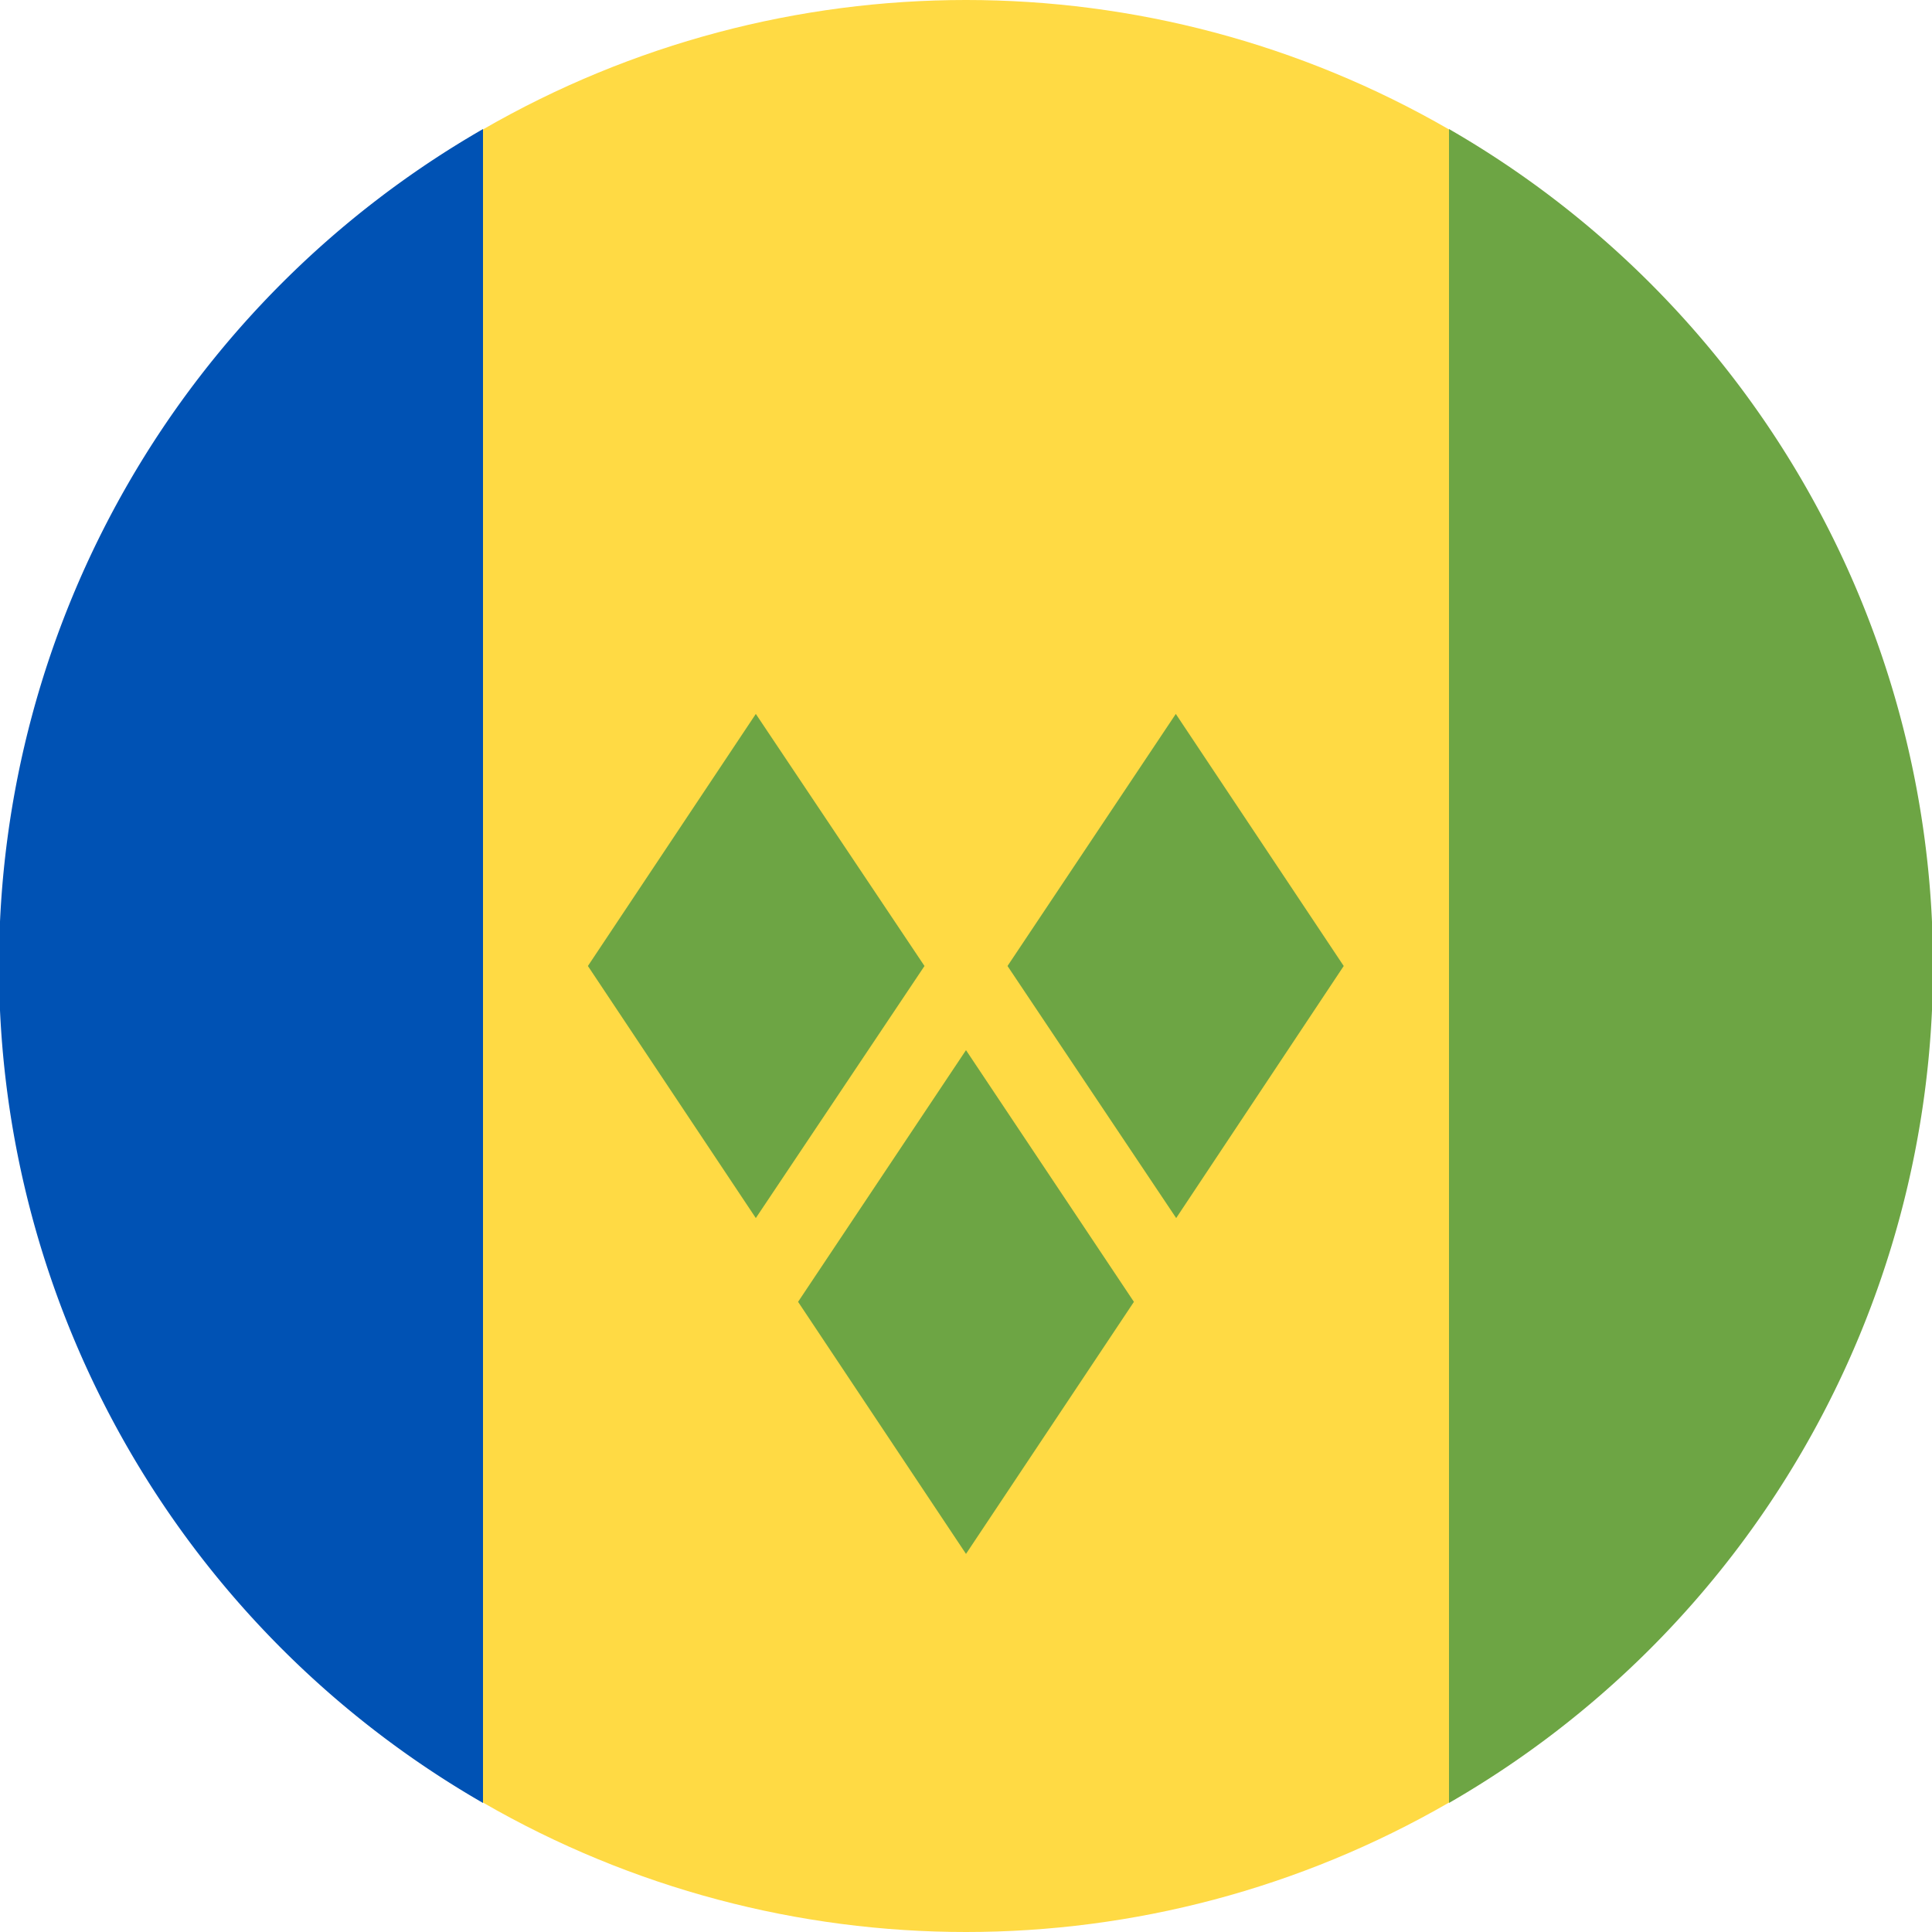
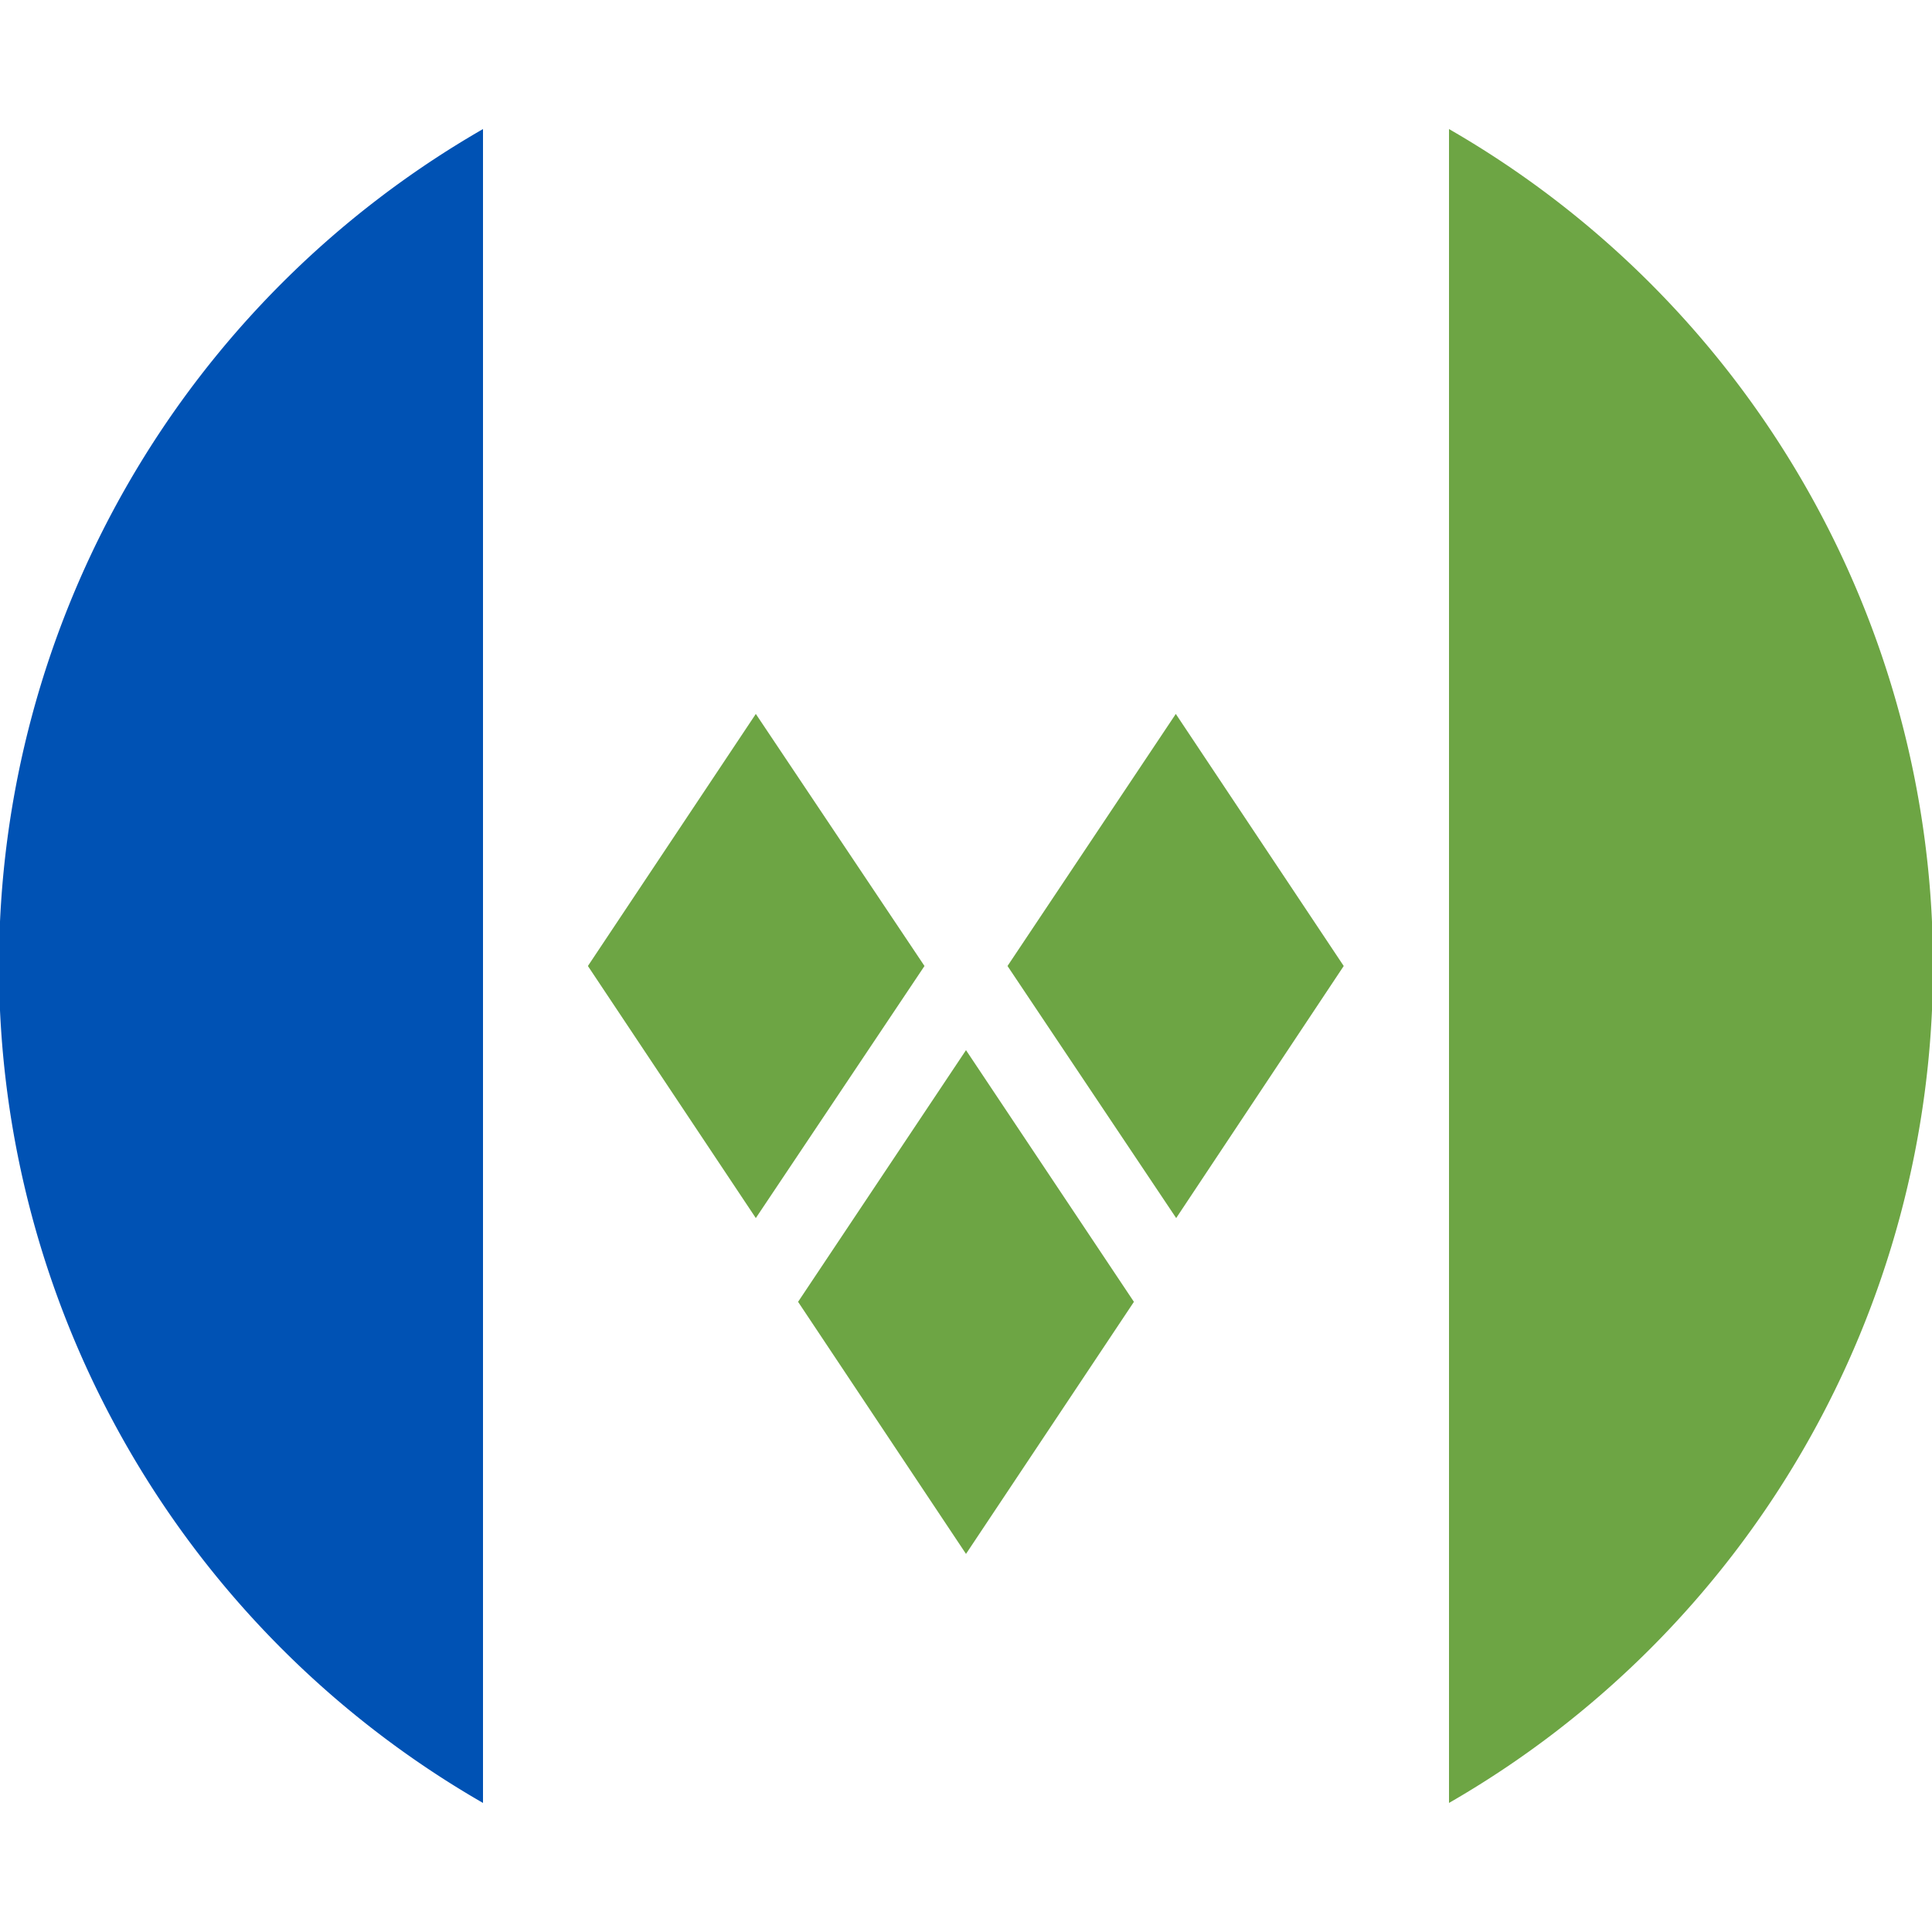
<svg xmlns="http://www.w3.org/2000/svg" width="512" height="512" fill="none">
-   <circle cx="256" cy="256" r="256" fill="#FFDA44" />
  <path fill="#6DA544" fill-rule="evenodd" d="M384 477.8a255.9 255.9 0 0 0 0-443.6z" clip-rule="evenodd" />
  <path fill="#0052B4" fill-rule="evenodd" d="M128 34.2v443.6a255.9 255.9 0 0 1 0-443.6" clip-rule="evenodd" />
  <path fill="#6DA544" d="M200.3 322.8 155.8 256l44.5-66.8L245 256zm111.4 0L267 256l44.6-66.8 44.5 66.8zm-55.7 89L211.5 345l44.5-66.7 44.5 66.7z" />
</svg>